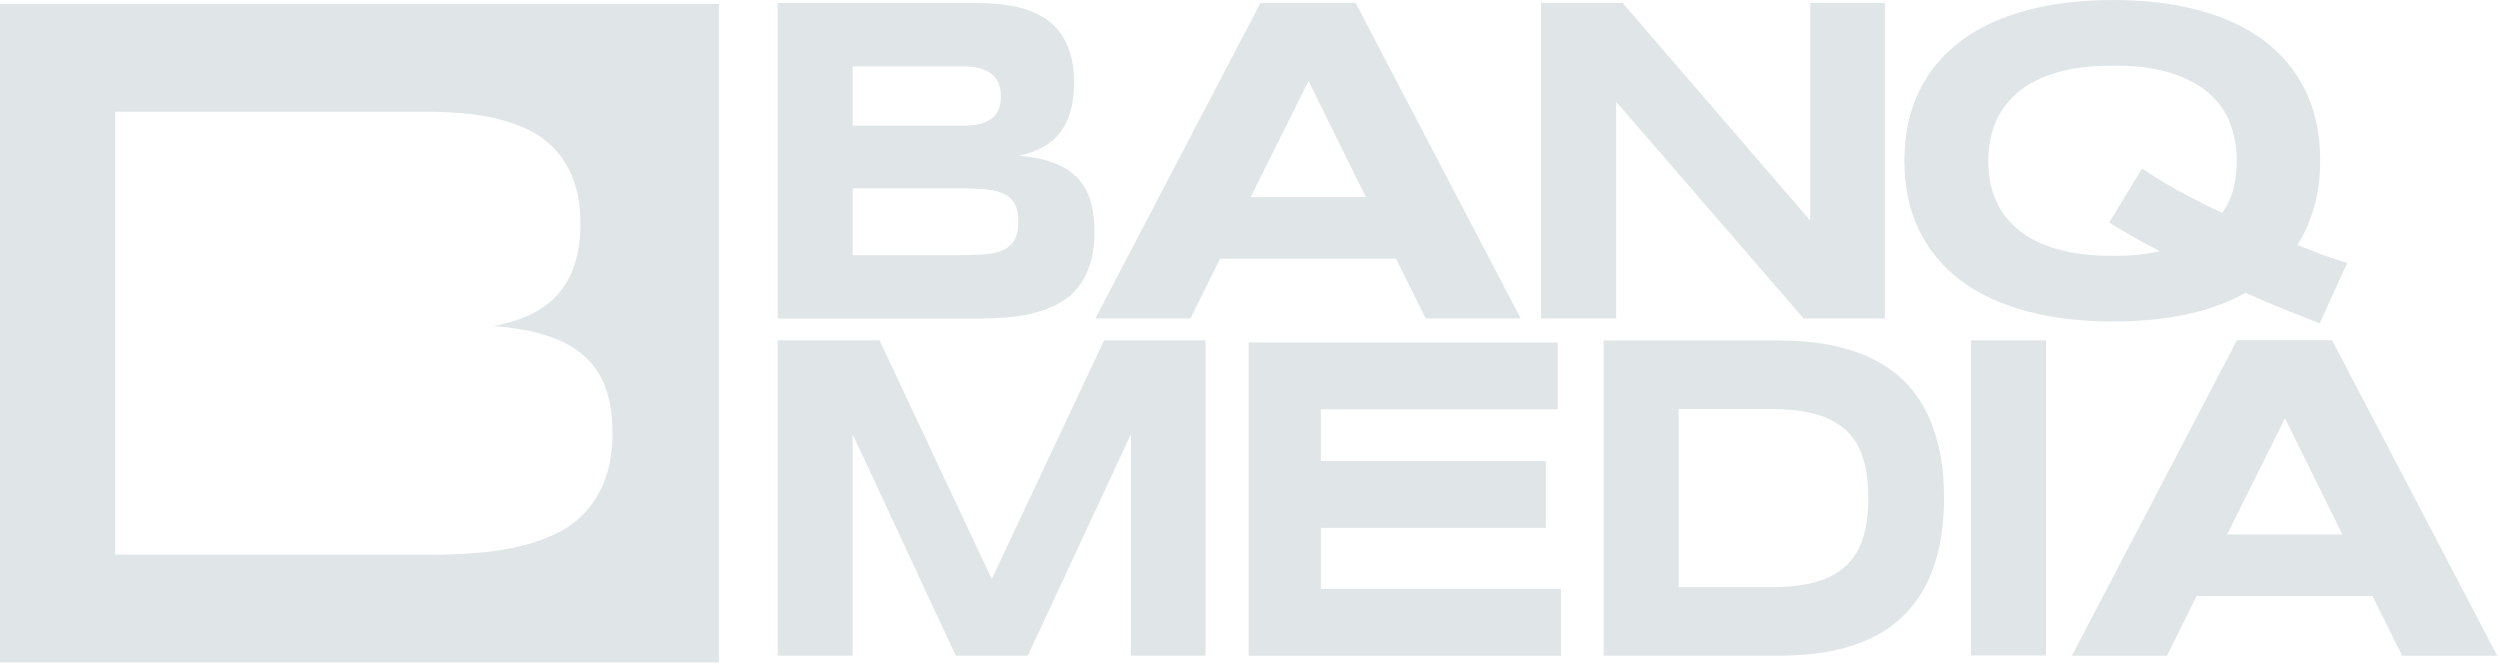
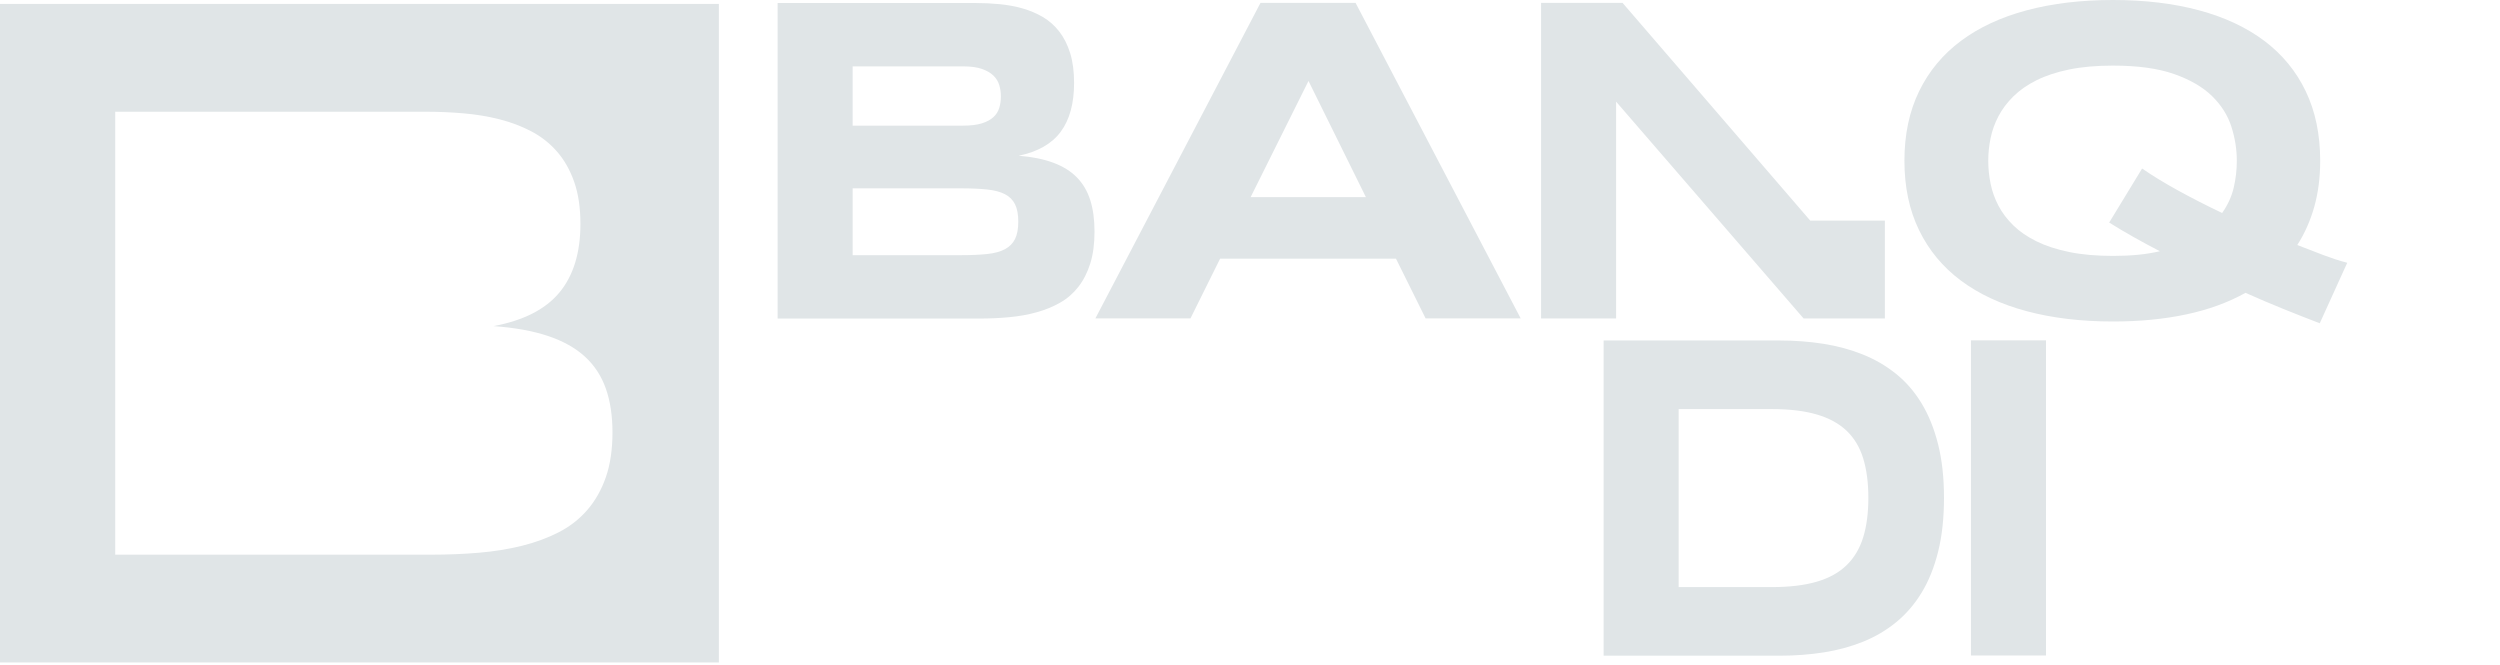
<svg xmlns="http://www.w3.org/2000/svg" width="729" height="194" viewBox="0 0 729 194" fill="none">
-   <path d="M364.102 99.876H454.231V119.351H385.153V134.44H450.775V153.915H385.153V171.729H455.161V191.205H364.102V99.876Z" fill="#E0E5E7" />
  <path d="M319.162 67.511C319.162 71.085 318.751 74.186 317.924 76.819C317.098 79.454 315.948 81.719 314.474 83.615C313 85.515 311.23 87.055 309.165 88.235C307.101 89.418 304.82 90.357 302.325 91.049C299.827 91.743 297.165 92.221 294.335 92.49C291.505 92.758 288.576 92.89 285.548 92.89H226.752V0.878H284.486C286.805 0.878 289.136 0.991 291.475 1.213C293.813 1.438 296.045 1.85 298.167 2.451C300.288 3.055 302.265 3.892 304.093 4.963C305.921 6.033 307.513 7.441 308.869 9.182C310.225 10.922 311.287 13.022 312.053 15.476C312.819 17.933 313.203 20.834 313.203 24.183C313.203 30.166 311.905 34.91 309.311 38.415C306.717 41.92 302.627 44.253 297.044 45.414C300.975 45.727 304.345 46.408 307.159 47.457C309.97 48.505 312.259 49.935 314.029 51.741C315.8 53.55 317.095 55.76 317.922 58.37C318.748 60.983 319.16 64.03 319.16 67.511H319.162ZM291.859 28.133C291.859 26.971 291.702 25.868 291.387 24.817C291.071 23.768 290.503 22.84 289.677 22.036C288.85 21.232 287.73 20.587 286.314 20.093C284.898 19.601 283.089 19.357 280.887 19.357H248.629V36.636H280.887C283.089 36.636 284.898 36.414 286.314 35.967C287.73 35.522 288.85 34.918 289.677 34.158C290.503 33.4 291.071 32.494 291.387 31.446C291.702 30.397 291.859 29.294 291.859 28.13V28.133ZM296.931 64.632C296.931 62.534 296.616 60.849 295.987 59.575C295.359 58.302 294.376 57.322 293.039 56.627C291.702 55.936 289.973 55.48 287.849 55.255C285.727 55.033 283.19 54.92 280.242 54.92H248.632V74.409H280.242C283.19 74.409 285.727 74.299 287.849 74.074C289.97 73.852 291.702 73.382 293.039 72.669C294.376 71.955 295.359 70.961 295.987 69.688C296.616 68.414 296.931 66.731 296.931 64.632Z" fill="#E0E5E7" />
-   <path d="M525.925 92.86L471.258 29.642V92.86H449.378V0.845H473.143L527.868 64.332V0.845H549.63V92.863H525.922L525.925 92.86Z" fill="#E0E5E7" />
+   <path d="M525.925 92.86L471.258 29.642V92.86H449.378V0.845H473.143L527.868 64.332H549.63V92.863H525.922L525.925 92.86Z" fill="#E0E5E7" />
  <path d="M407.071 75.435H355.777L347.138 92.846H319.415L367.561 0.837H395.284L443.432 92.846H415.709L407.071 75.435ZM364.681 57.489H398.298L381.557 23.606L364.681 57.489Z" fill="#E0E5E7" />
-   <path d="M329.777 191.202V126.617L299.701 191.202H278.708L248.632 126.617V191.202H226.752V99.245H256.474L289.205 168.847L321.935 99.245H351.539V191.202H329.777Z" fill="#E0E5E7" />
  <path d="M566.868 145.178C566.868 151.066 566.297 156.295 565.158 160.865C564.016 165.438 562.416 169.418 560.352 172.805C558.287 176.195 555.811 179.072 552.921 181.435C550.031 183.799 546.817 185.695 543.278 187.12C539.74 188.547 535.927 189.585 531.838 190.23C527.748 190.878 523.482 191.199 519.041 191.199H467.618V99.286H518.923C523.364 99.286 527.63 99.61 531.72 100.255C535.809 100.903 539.63 101.938 543.19 103.365C546.748 104.792 549.981 106.675 552.891 109.017C555.801 111.358 558.287 114.235 560.352 117.647C562.416 121.058 564.016 125.039 565.158 129.587C566.297 134.135 566.868 139.331 566.868 145.172V145.178ZM544.813 145.178C544.813 140.764 544.31 136.927 543.309 133.671C542.307 130.416 540.693 127.729 538.472 125.61C536.251 123.493 533.35 121.909 529.773 120.861C526.197 119.815 521.832 119.288 516.68 119.288H489.495V171.197H516.68C521.83 171.197 526.194 170.673 529.773 169.624C533.35 168.578 536.251 166.973 538.472 164.807C540.693 162.644 542.304 159.935 543.309 156.679C544.31 153.424 544.813 149.589 544.813 145.172V145.178Z" fill="#E0E5E7" />
  <path d="M574.735 191.139V99.245H596.615V191.139H574.735Z" fill="#E0E5E7" />
-   <path d="M640.522 173.796L631.884 191.207H604.16L652.309 99.198H680.032L728.181 191.207H700.457L691.819 173.796H640.522ZM649.426 155.85H683.043L666.302 121.967L649.426 155.85Z" fill="#E0E5E7" />
  <path d="M676.568 46.877C676.568 51.719 675.994 56.18 674.85 60.264C673.705 64.349 672.05 68.076 669.89 71.447C675.939 73.739 679.612 75.375 684.454 76.627L676.439 94.268C672.939 92.929 669.371 91.523 665.742 90.055C662.111 88.586 658.457 87.03 654.785 85.386C649.77 88.197 644.022 90.291 637.538 91.674C631.055 93.058 623.924 93.749 616.145 93.749C606.85 93.749 598.456 92.745 590.957 90.736C583.458 88.726 577.071 85.754 571.798 81.82C566.525 77.887 562.462 72.993 559.61 67.135C556.759 61.28 555.331 54.525 555.331 46.875C555.331 39.225 556.759 32.472 559.61 26.615C562.462 20.757 566.525 15.863 571.798 11.929C577.071 7.996 583.455 5.023 590.957 3.014C598.456 1.005 606.853 0 616.145 0C625.436 0 633.811 1.005 641.269 3.014C648.724 5.023 655.067 7.996 660.296 11.929C665.525 15.863 669.547 20.757 672.355 26.615C675.163 32.472 676.568 39.225 676.568 46.875V46.877ZM652.256 46.877C652.256 43.551 651.727 40.232 650.667 36.924C649.608 33.617 647.727 30.647 645.026 28.009C642.325 25.374 638.639 23.233 633.973 21.591C629.304 19.95 623.361 19.129 616.145 19.129C611.302 19.129 607.045 19.508 603.372 20.263C599.697 21.02 596.521 22.066 593.842 23.406C591.16 24.745 588.915 26.313 587.101 28.105C585.286 29.9 583.837 31.822 582.756 33.875C581.674 35.928 580.908 38.066 580.452 40.292C580 42.519 579.772 44.712 579.772 46.872C579.772 49.032 580 51.302 580.452 53.55C580.905 55.798 581.674 57.95 582.756 60.001C583.834 62.054 585.284 63.967 587.101 65.738C588.915 67.511 591.163 69.056 593.842 70.374C596.521 71.694 599.7 72.729 603.372 73.487C607.045 74.244 611.302 74.62 616.145 74.62C618.738 74.62 621.157 74.513 623.405 74.296C625.653 74.079 627.791 73.734 629.822 73.259C627.141 71.875 624.56 70.481 622.074 69.078C619.587 67.673 617.242 66.281 615.038 64.898L624.635 49.142C627.703 51.261 631.247 53.421 635.268 55.626C639.287 57.83 643.522 59.993 647.974 62.109C649.616 59.776 650.739 57.322 651.345 54.75C651.949 52.178 652.254 49.554 652.254 46.872L652.256 46.877Z" fill="#E0E5E7" />
  <path d="M0.001 1.145V193.181H209.624V1.145H0.001ZM176.655 139.183C175.36 142.883 173.556 146.062 171.242 148.724C168.928 151.39 166.153 153.553 162.914 155.211C159.675 156.871 156.096 158.189 152.179 159.158C148.259 160.129 144.081 160.802 139.64 161.178C135.199 161.554 130.601 161.741 125.853 161.741H33.596V32.579H124.189C127.829 32.579 131.482 32.736 135.155 33.049C138.825 33.364 142.327 33.941 145.657 34.789C148.989 35.634 152.088 36.809 154.957 38.313C157.825 39.818 160.323 41.791 162.453 44.237C164.58 46.68 166.247 49.628 167.449 53.073C168.651 56.52 169.252 60.594 169.252 65.293C169.252 73.692 167.215 80.349 163.145 85.27C159.074 90.192 152.657 93.464 143.898 95.094C150.065 95.534 155.358 96.492 159.769 97.963C164.18 99.437 167.773 101.441 170.548 103.98C173.323 106.519 175.36 109.62 176.655 113.288C177.951 116.955 178.599 121.231 178.599 126.12C178.599 131.009 177.951 135.488 176.655 139.186V139.183Z" fill="#E0E5E7" />
</svg>